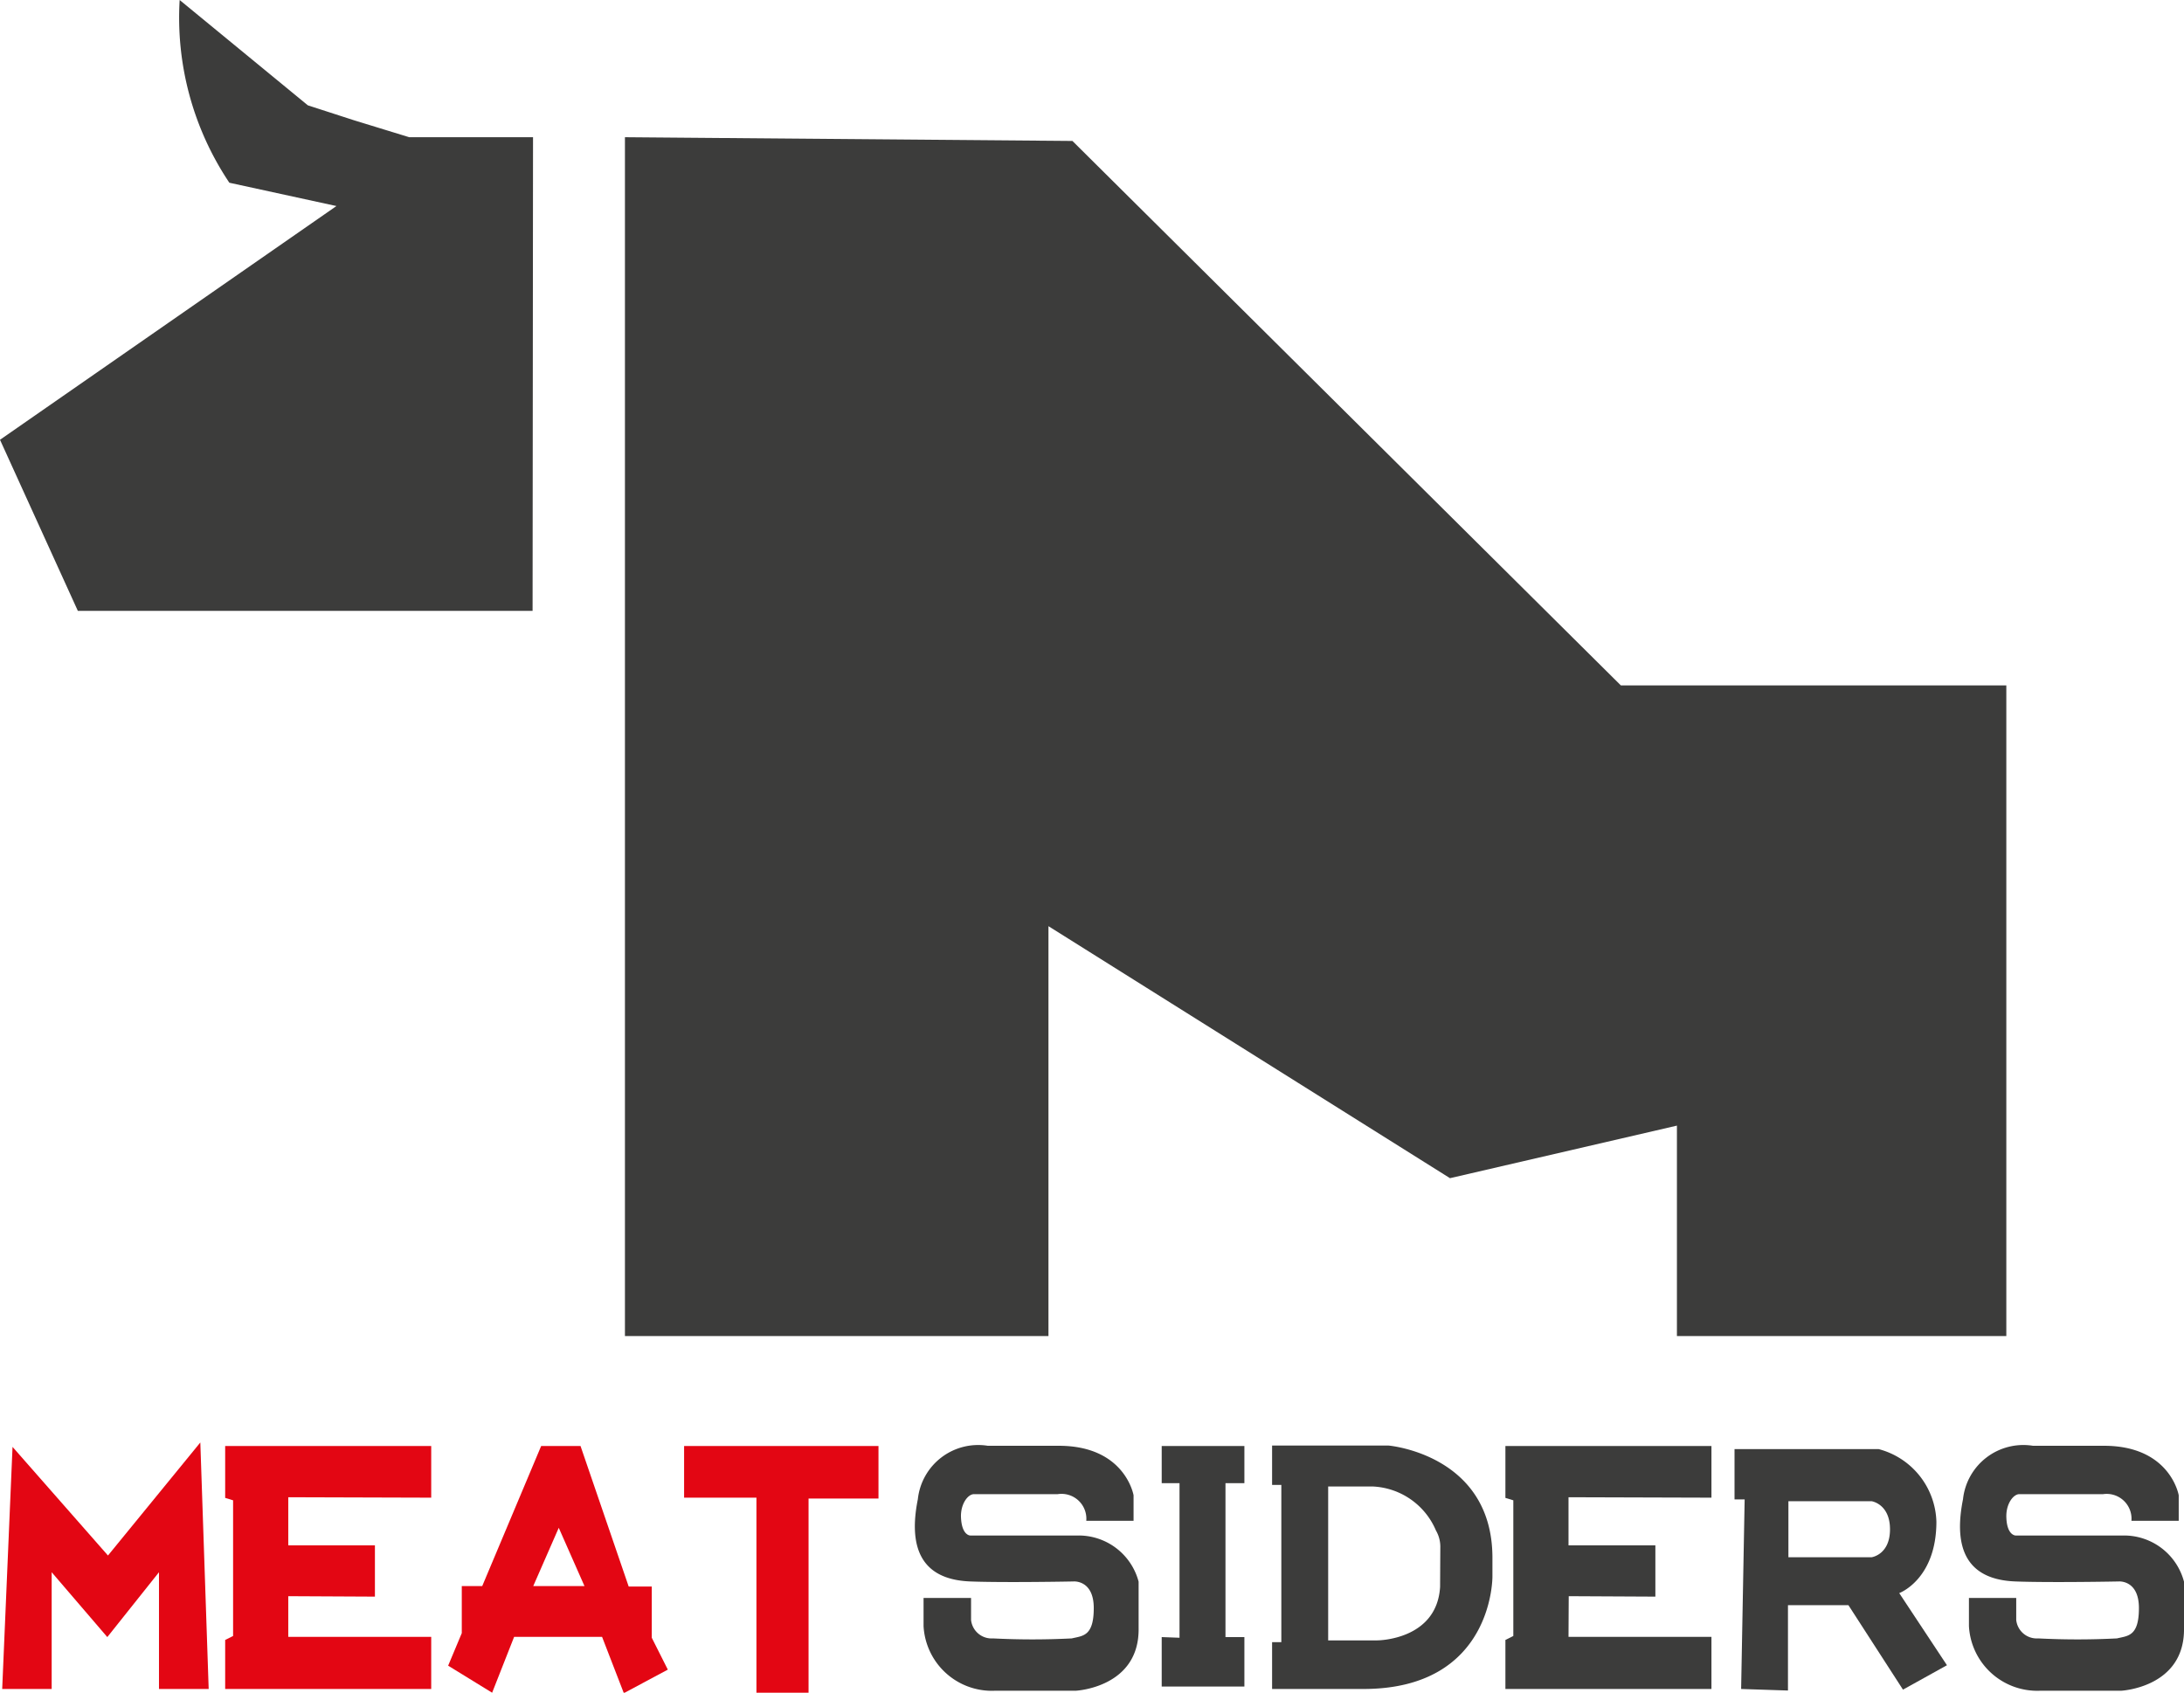
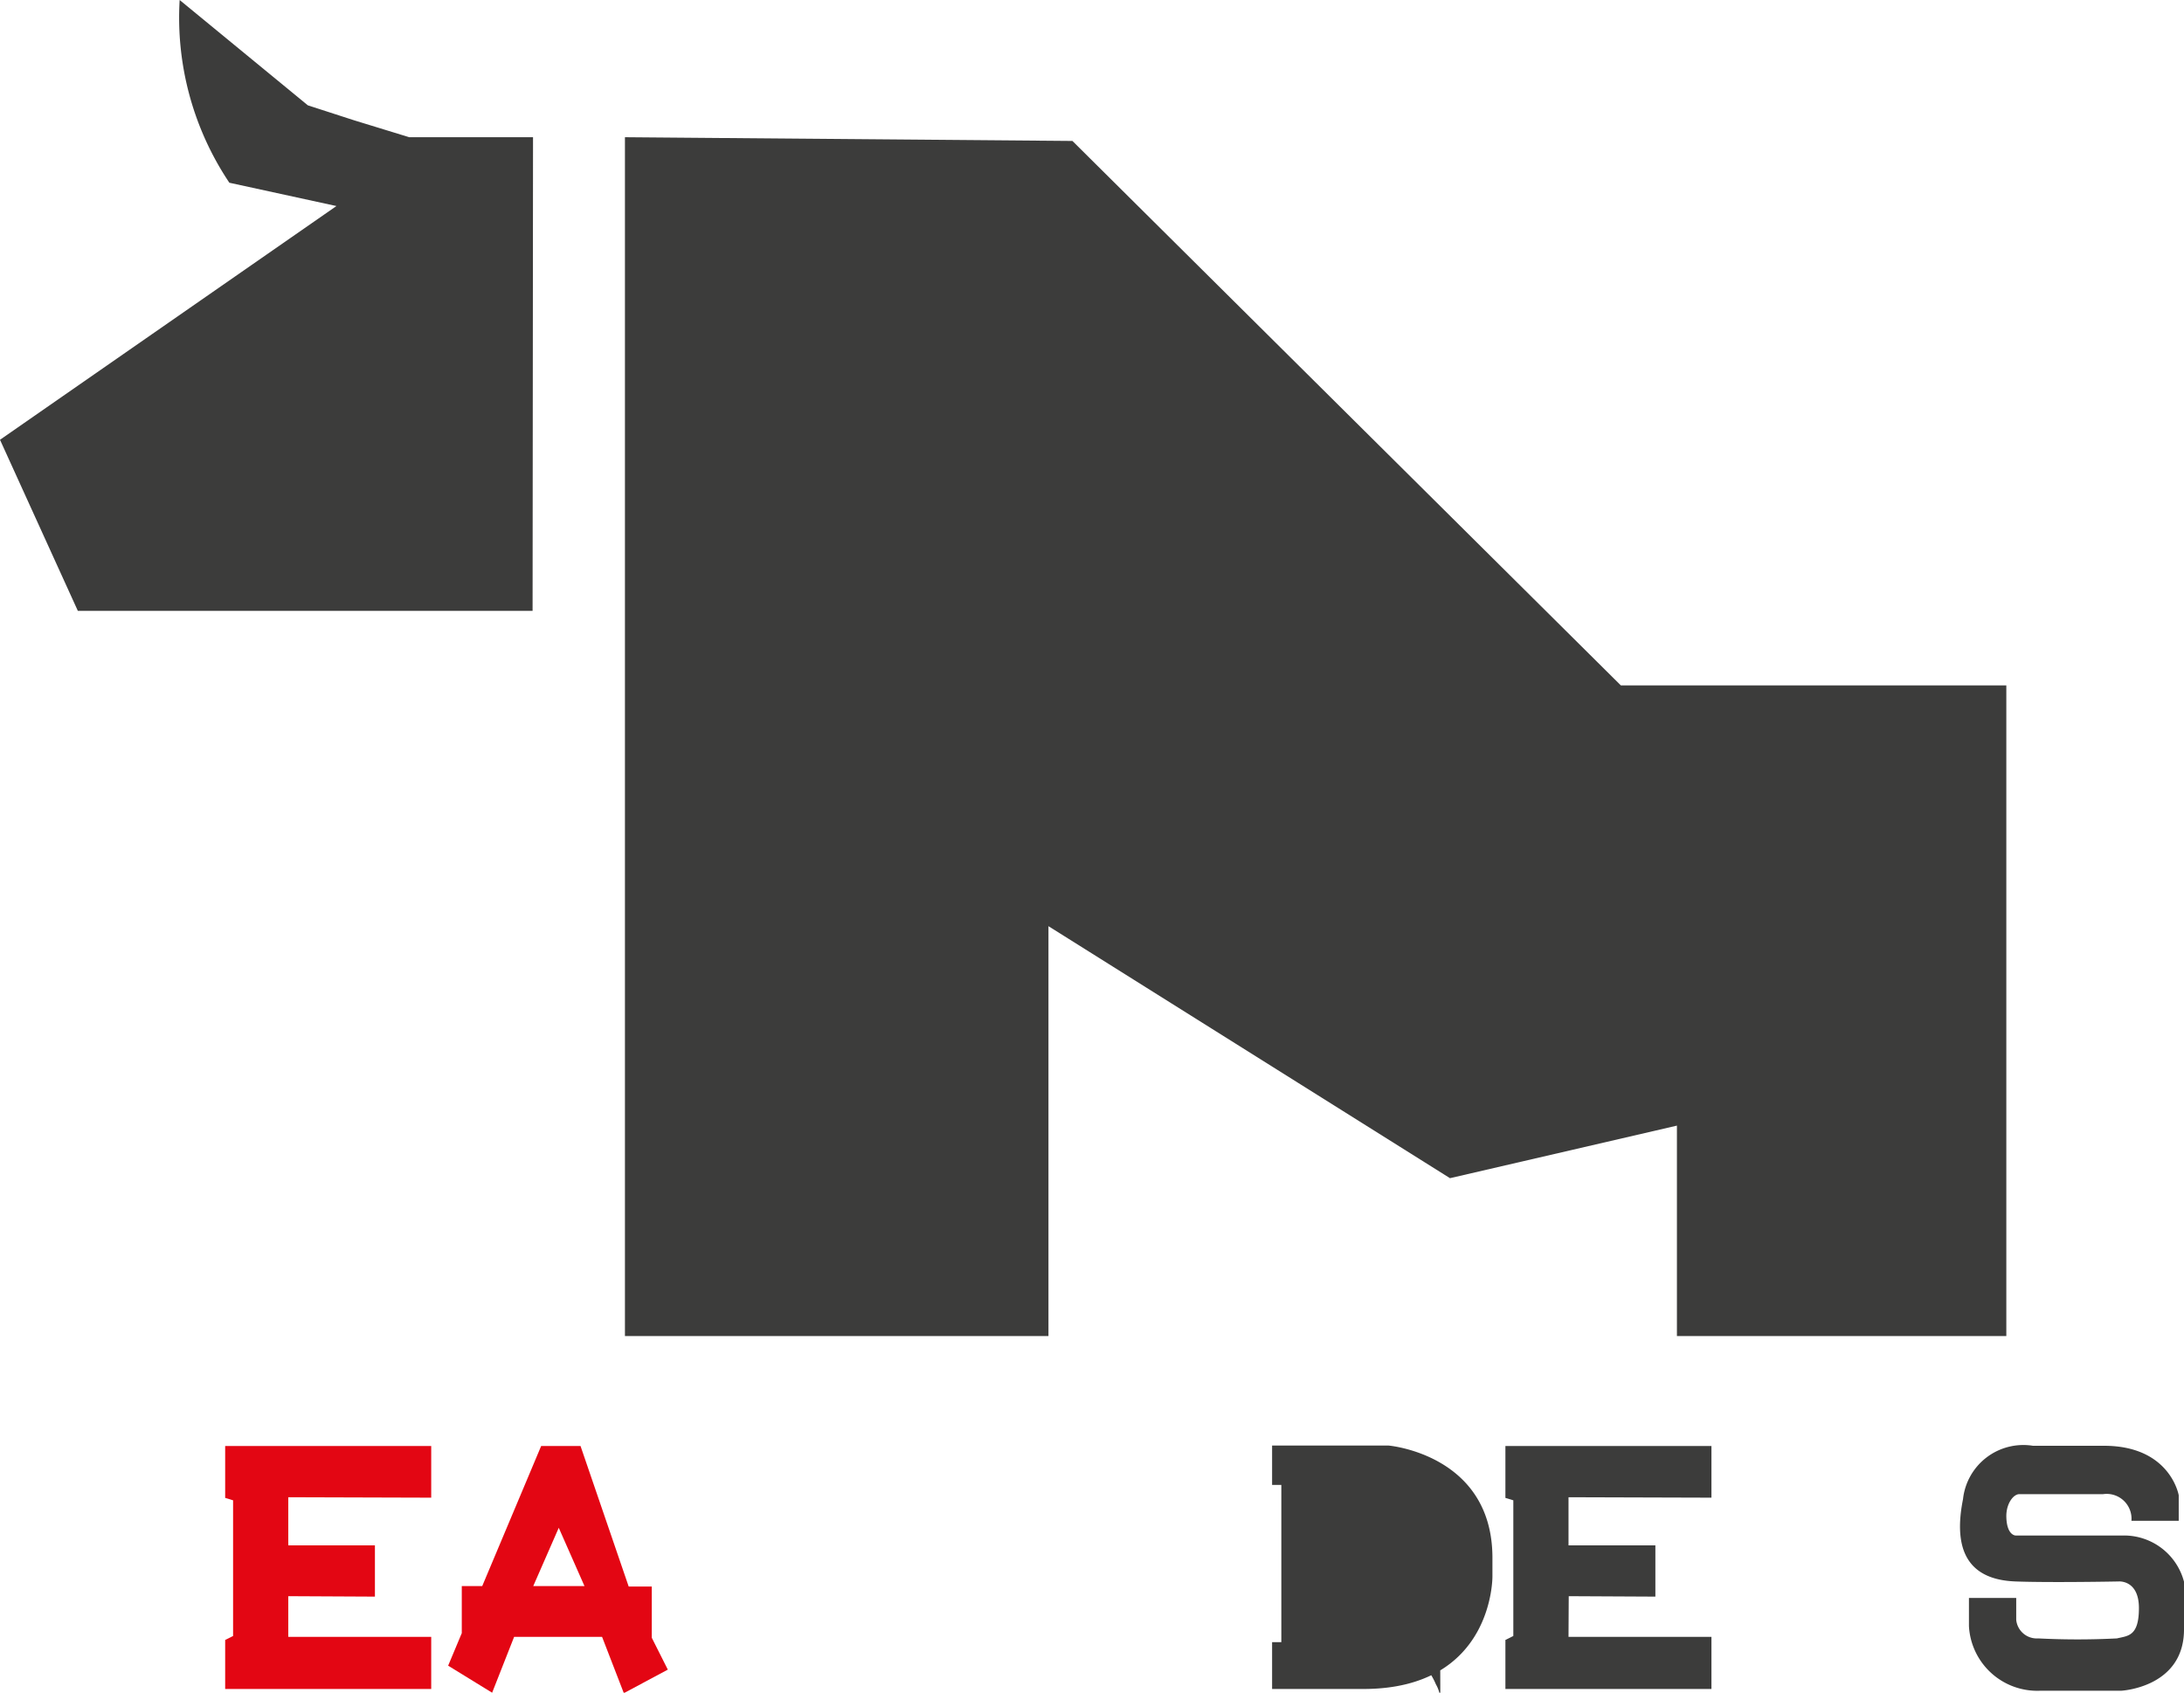
<svg xmlns="http://www.w3.org/2000/svg" viewBox="0 0 99.32 76.98">
  <defs>
    <style>.cls-1{fill:#e30613;}.cls-2{fill:#3c3c3b;}</style>
  </defs>
  <title>Asset 1</title>
  <g id="Layer_2" data-name="Layer 2">
    <g id="logo">
-       <polygon class="cls-1" points="0.1 76.81 2.35 76.81 2.35 71.5 4.88 74.45 7.23 71.5 7.23 76.81 9.49 76.81 9.11 65.6 4.91 70.74 0.57 65.8 0.1 76.81" />
      <polygon class="cls-1" points="10.24 65.76 10.24 68.12 10.6 68.23 10.6 74.4 10.24 74.58 10.24 76.81 19.61 76.81 19.61 74.44 13.11 74.44 13.11 72.59 17.05 72.61 17.05 70.28 13.11 70.28 13.11 68.09 19.61 68.11 19.61 65.76 10.24 65.76" />
      <polygon class="cls-2" points="68.46 65.76 68.46 68.12 68.82 68.23 68.82 74.4 68.46 74.58 68.46 76.81 77.83 76.81 77.83 74.44 71.33 74.44 71.34 72.59 75.28 72.61 75.28 70.28 71.33 70.28 71.33 68.09 77.83 68.11 77.83 65.76 68.46 65.76" />
      <path class="cls-1" d="M29.64,74.48l0-2.33-1.05,0L26.4,65.76H24.61l-2.68,6.37H21v2.14l-.62,1.48,2,1.23,1-2.54,4,0L28.37,77l2-1.07Zm-5.39-2.35,1.16-2.65,1.17,2.65Z" />
-       <polygon class="cls-1" points="31.11 65.76 31.11 68.11 34.4 68.11 34.4 76.98 36.77 76.98 36.77 68.15 39.95 68.15 39.95 65.76 31.11 65.76" />
-       <polygon class="cls-2" points="52.83 65.76 56.59 65.76 56.59 67.45 55.73 67.45 55.73 74.45 56.59 74.45 56.59 76.7 52.83 76.7 52.83 74.45 53.64 74.48 53.64 67.45 52.83 67.45 52.83 65.76" />
-       <path class="cls-2" d="M49.4,69.16h2.15V68s-.38-2.25-3.4-2.25H44.92a2.76,2.76,0,0,0-3.18,2.43c-.58,2.9.79,3.68,2.39,3.74s4.69,0,4.69,0,.92-.08.92,1.21-.5,1.26-1,1.38a35.26,35.26,0,0,1-3.58,0,.94.94,0,0,1-1-.84v-1H42v1.28a3.11,3.11,0,0,0,3.24,2.94c3.09,0,3.68,0,3.68,0s2.91-.14,2.86-2.86v-2.1a2.82,2.82,0,0,0-2.74-2.1c-2.28,0-4.92,0-4.92,0s-.4,0-.42-.88c0-.59.33-1,.59-1,1,0,3.81,0,3.81,0A1.13,1.13,0,0,1,49.4,69.16Z" />
      <path class="cls-2" d="M96.93,69.16h2.15V68s-.38-2.25-3.4-2.25H92.45a2.76,2.76,0,0,0-3.18,2.43c-.58,2.9.78,3.68,2.39,3.74s4.69,0,4.69,0,.92-.08.92,1.21-.5,1.26-1,1.38a35.25,35.25,0,0,1-3.58,0,.94.94,0,0,1-1-.84v-1H89.54v1.28a3.11,3.11,0,0,0,3.23,2.94c3.1,0,3.69,0,3.69,0s2.91-.14,2.86-2.86v-2.1a2.82,2.82,0,0,0-2.74-2.1c-2.28,0-4.92,0-4.92,0s-.41,0-.42-.88c0-.59.33-1,.59-1,1,0,3.81,0,3.81,0A1.13,1.13,0,0,1,96.93,69.16Z" />
-       <path class="cls-2" d="M63.15,65.74h-5.3v1.79h.42v7.15h-.42v2.13H62c5.93,0,5.87-5.12,5.87-5.12V70.8C67.84,66.14,63.15,65.74,63.15,65.74Zm2.34,6.43c-.15,2.43-2.86,2.43-2.86,2.43H60.4v-7h2a3.28,3.28,0,0,1,2.9,2,1.48,1.48,0,0,1,.2.79Z" />
-       <path class="cls-2" d="M86.37,72.45s1.69-.62,1.69-3.25a3.52,3.52,0,0,0-2.63-3.3H78.88v2.29h.46l-.16,8.62,2.13.07V73h2.75l2.48,3.84,2-1.11Zm-1.26-1.63H81.33V68.27h3.78s.84.12.84,1.28S85.11,70.82,85.11,70.82Z" />
+       <path class="cls-2" d="M63.15,65.74h-5.3v1.79h.42v7.15h-.42v2.13H62c5.93,0,5.87-5.12,5.87-5.12V70.8C67.84,66.14,63.15,65.74,63.15,65.74Zm2.34,6.43c-.15,2.43-2.86,2.43-2.86,2.43H60.4h2a3.28,3.28,0,0,1,2.9,2,1.48,1.48,0,0,1,.2.79Z" />
      <polygon class="cls-2" points="28.42 6.24 28.42 60.76 47.68 60.76 47.68 42.12 65.94 53.58 76.26 51.19 76.26 60.76 91.24 60.76 91.24 31.17 73.71 31.17 48.77 6.41 28.42 6.24" />
      <path class="cls-2" d="M24.22,27.78H3.54L0,20,15.3,9.37,10.43,8.31A13.49,13.49,0,0,1,8.17,0L14,4.79l2.1.68,2.51.77h5.63Z" />
    </g>
  </g>
</svg>